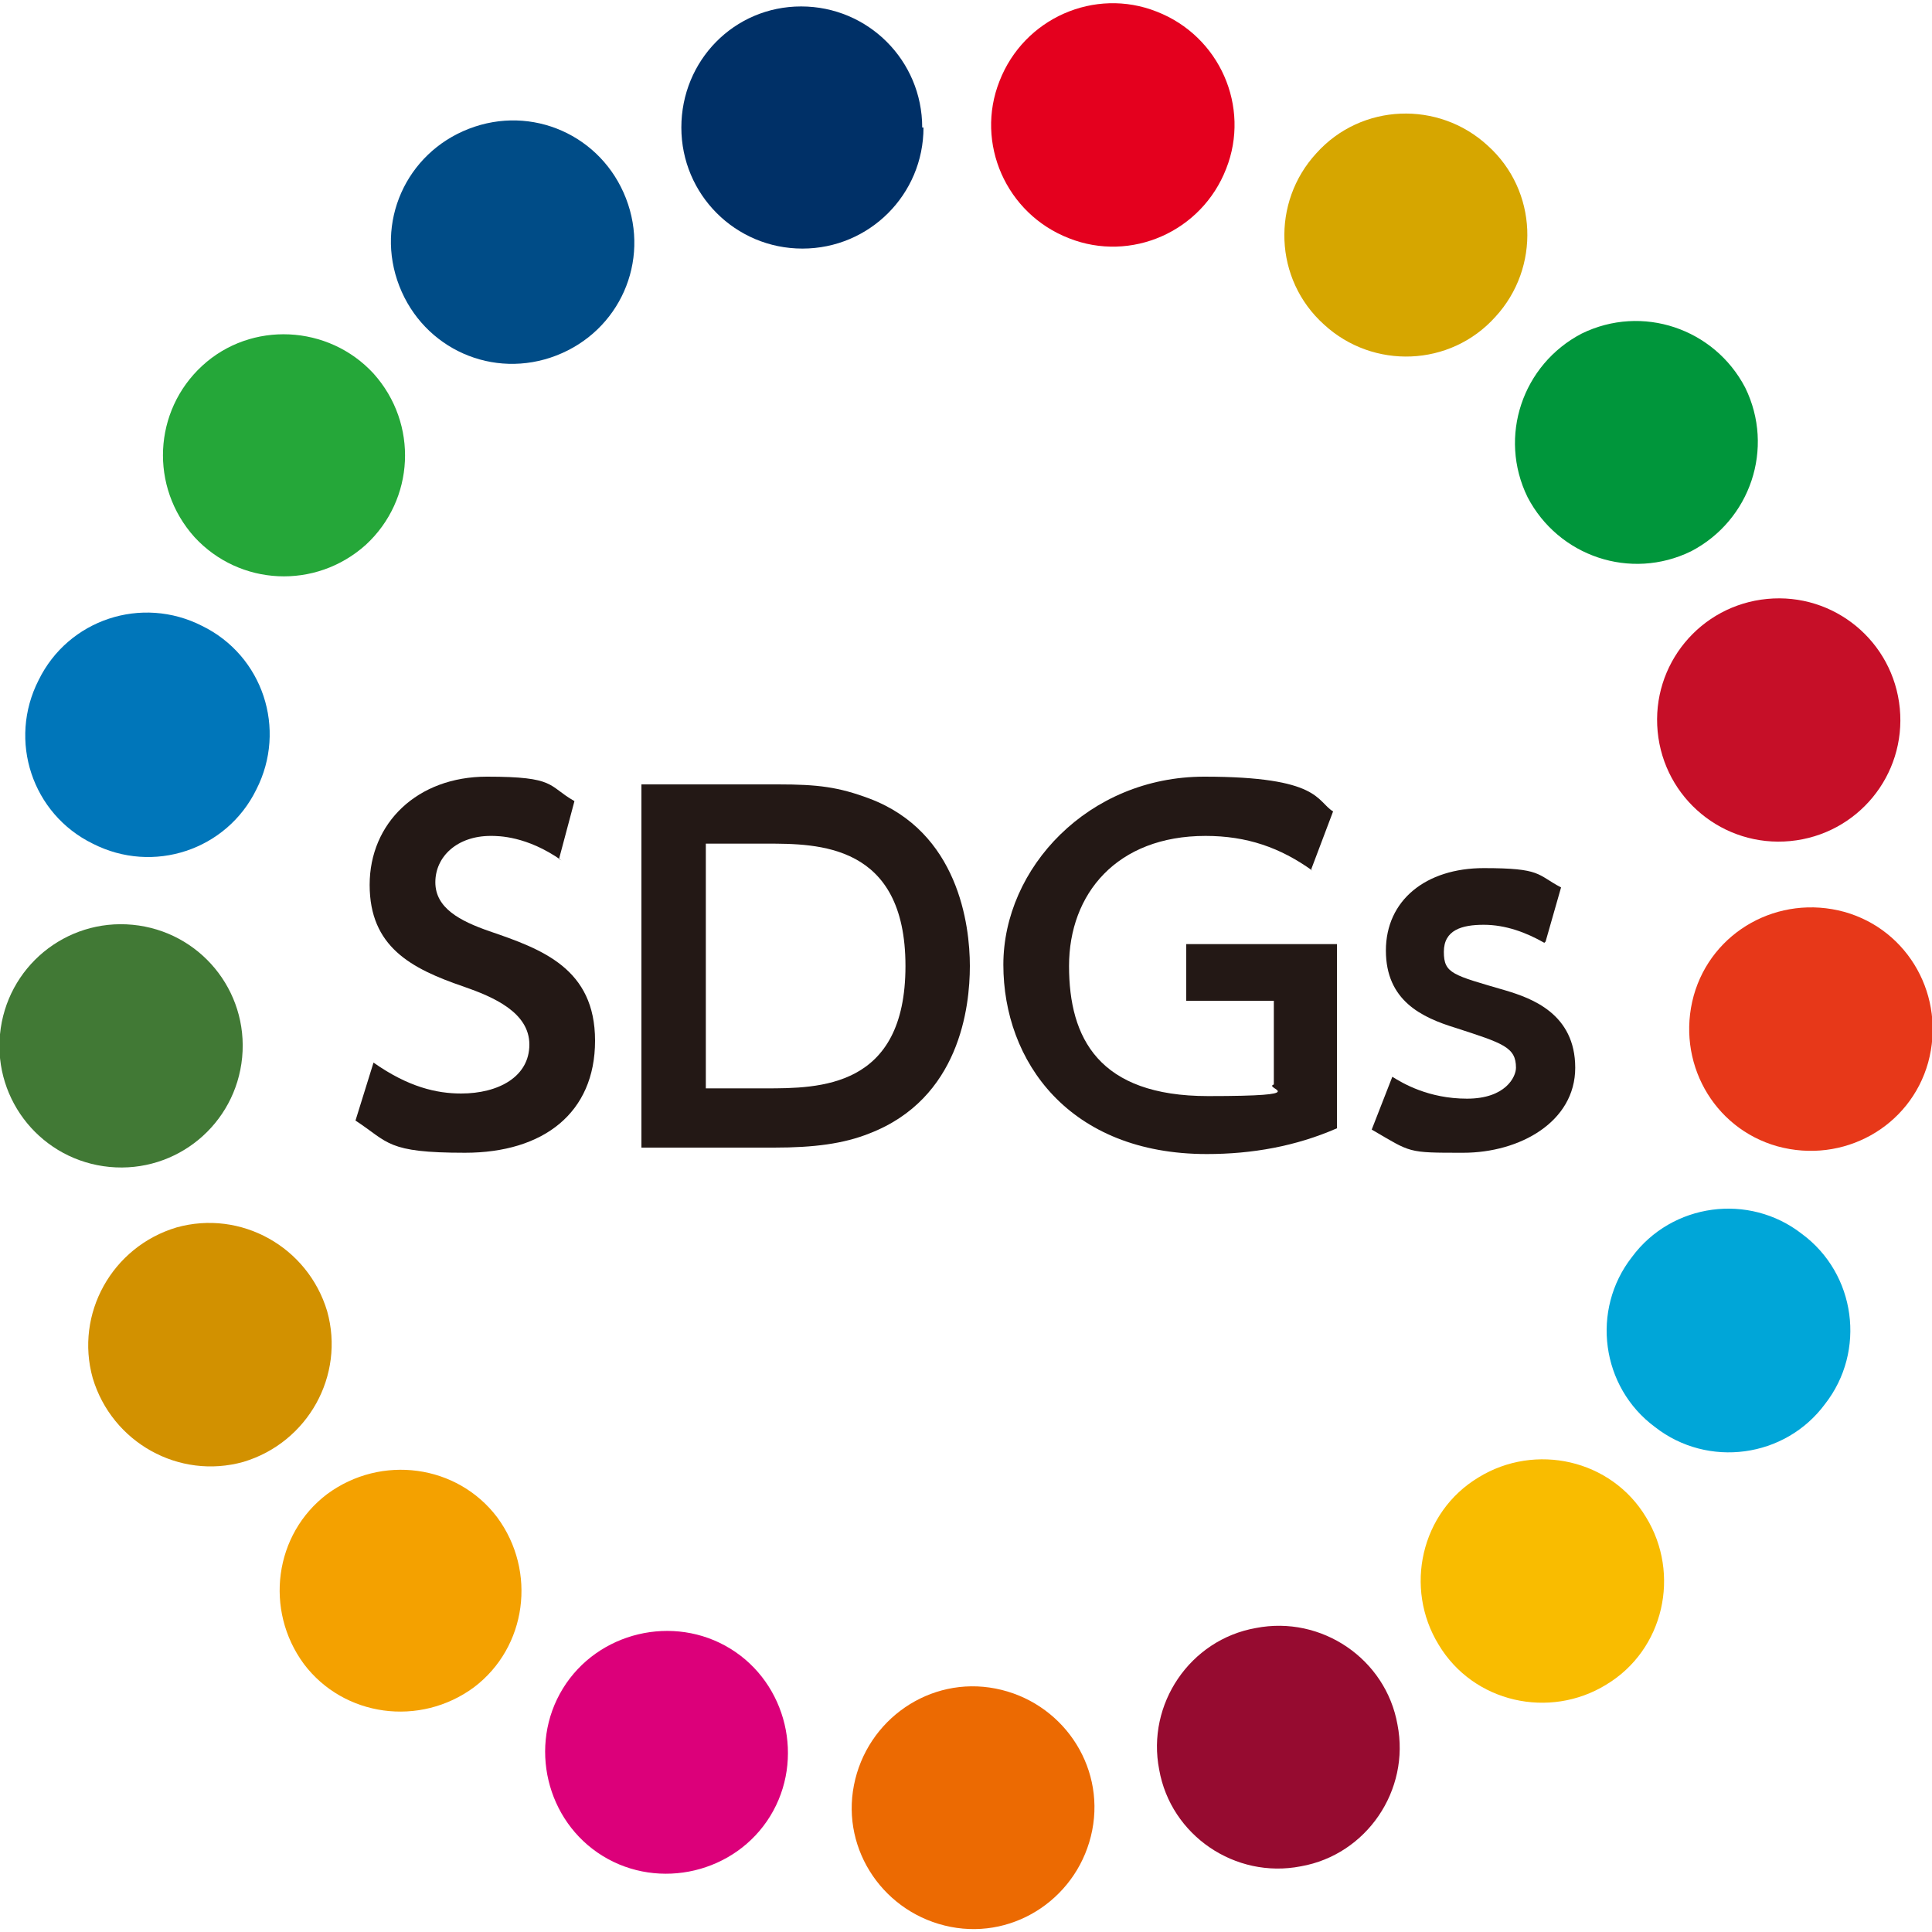
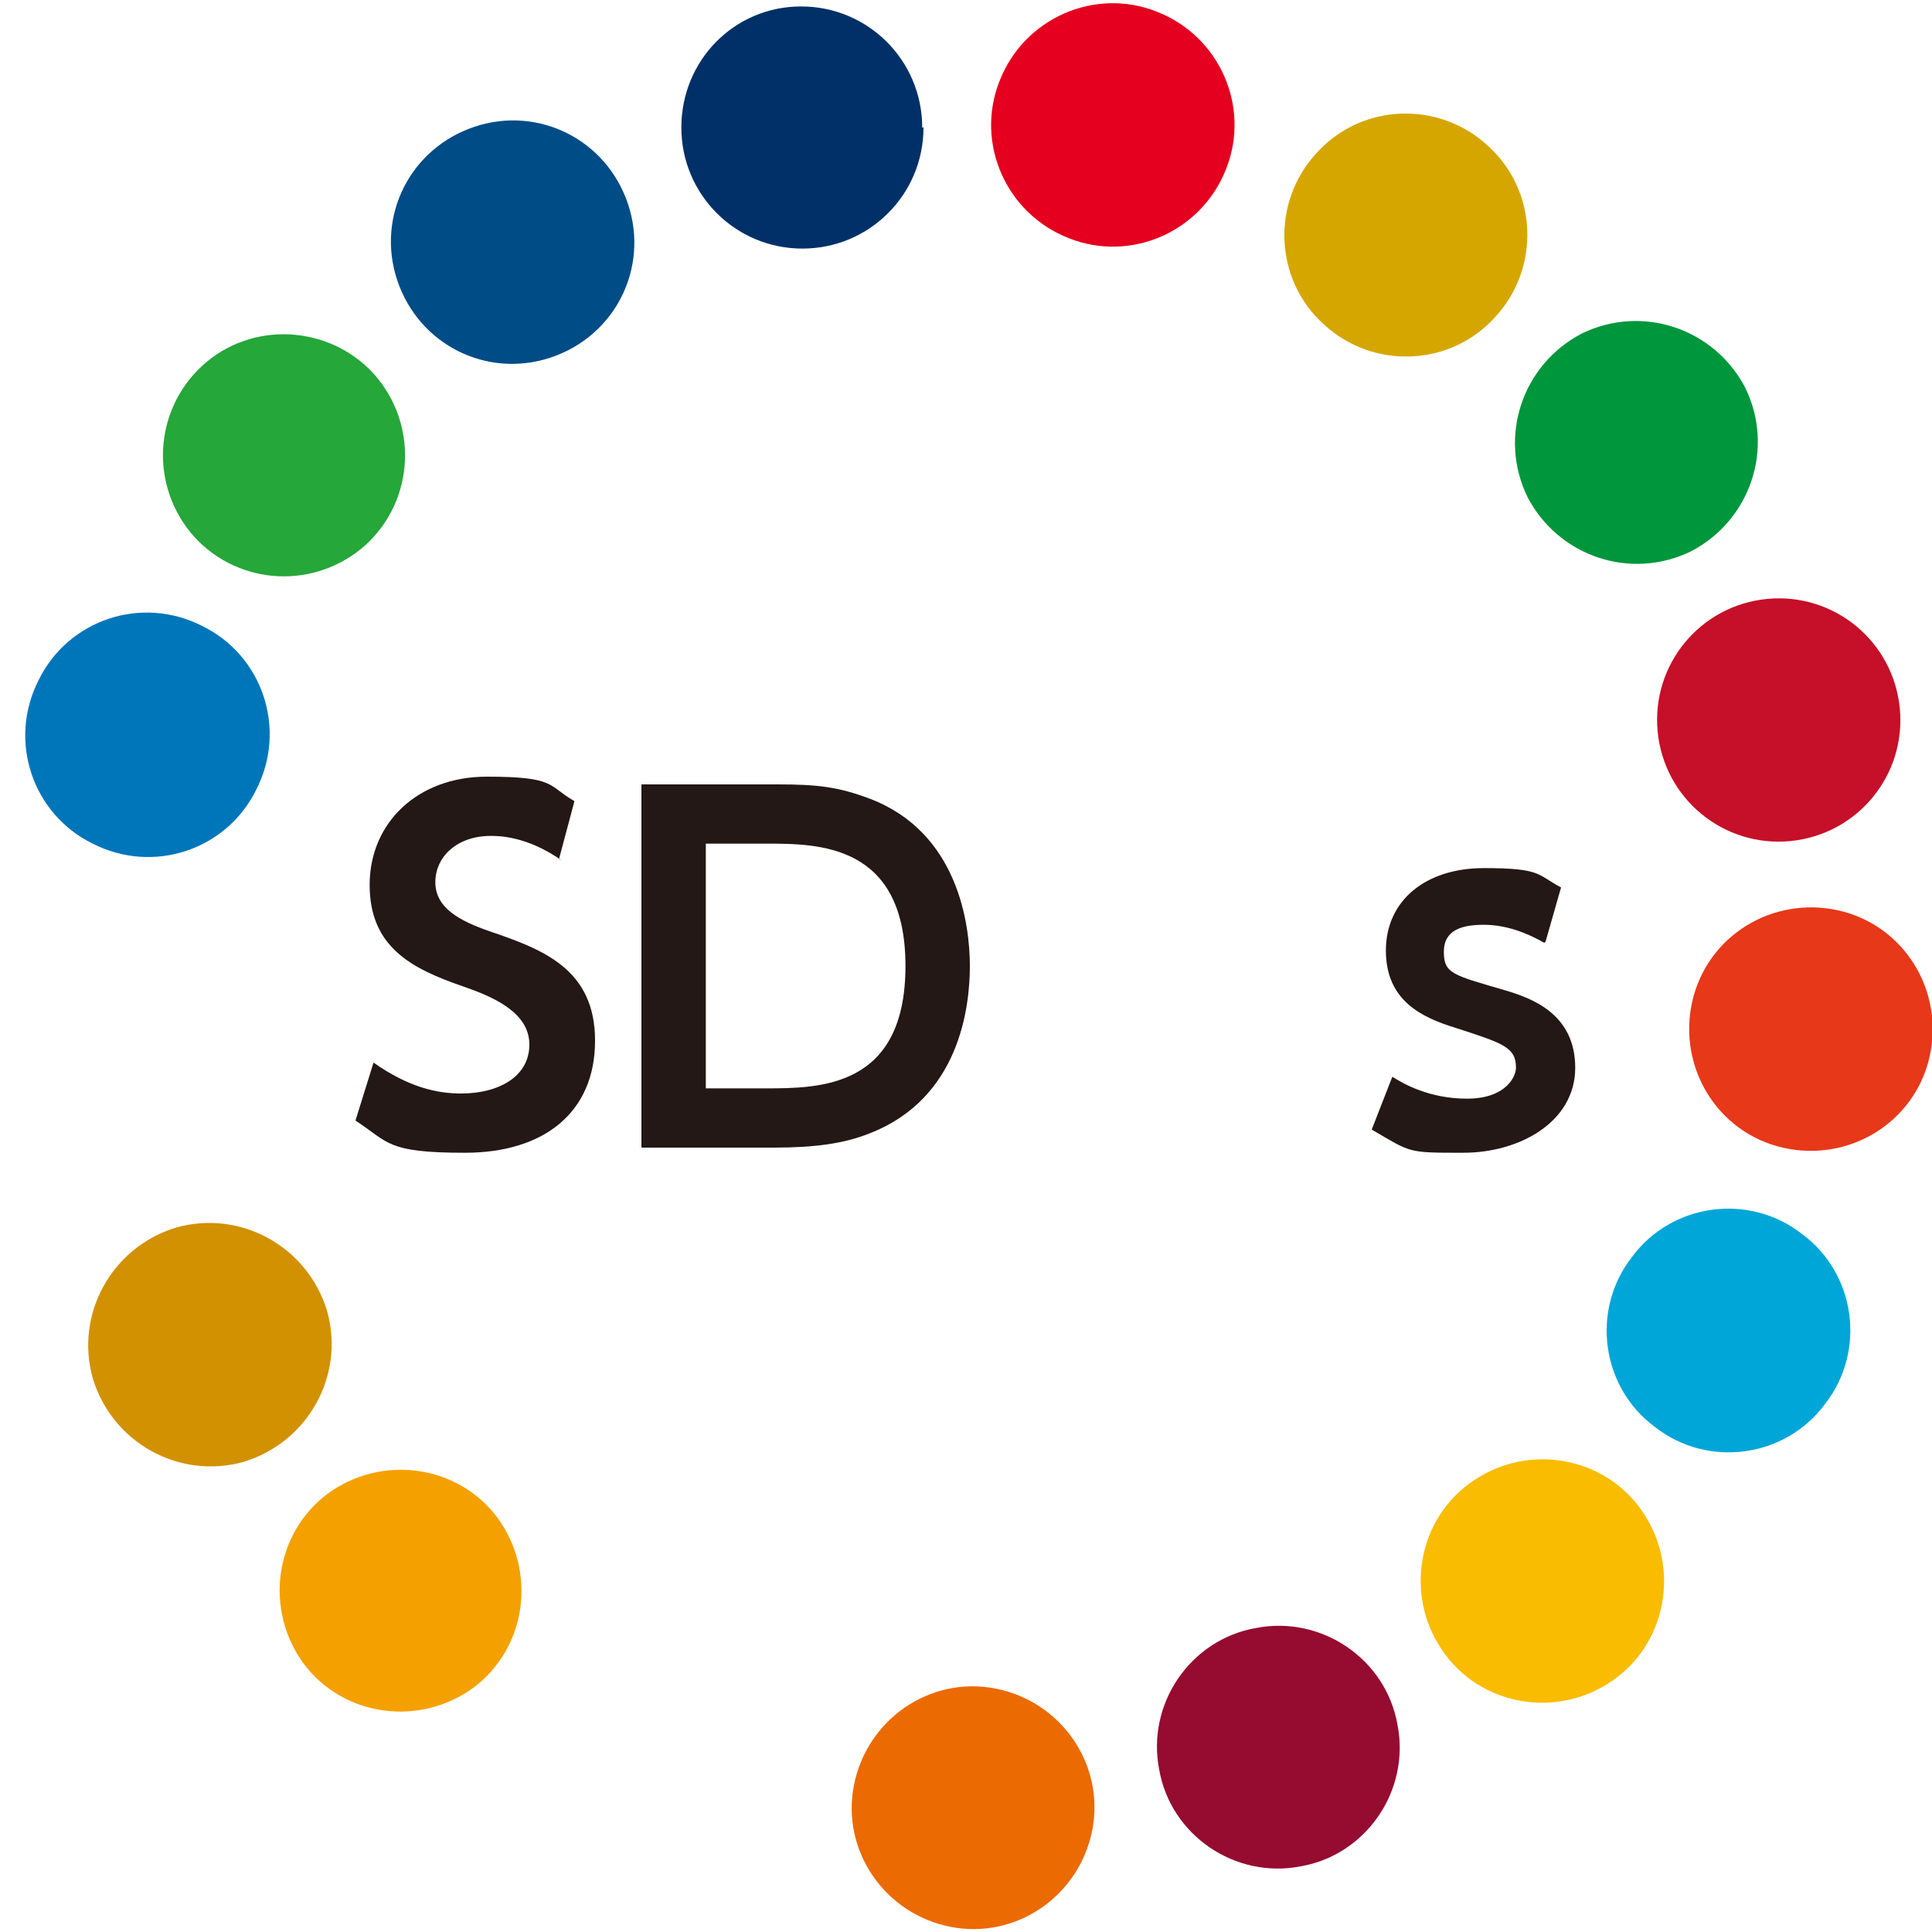
<svg xmlns="http://www.w3.org/2000/svg" id="_レイヤー_1" data-name="レイヤー 1" viewBox="0 0 150 150">
  <path d="m71.7,9.9c0,5.2-4.2,9.4-9.4,9.4s-9.4-4.2-9.4-9.4S57,.5,62.2.5s9.4,4.2,9.4,9.4h0Z" fill="#003067" stroke-width="0" />
  <path d="m48.6,15.4c1.9,4.9-.5,10.3-5.4,12.2-4.9,1.9-10.3-.5-12.2-5.4-1.9-4.9.5-10.3,5.4-12.2,4.9-1.9,10.3.5,12.2,5.4h0Z" fill="#004c87" stroke-width="0" />
  <path d="m29,29c3.5,3.9,3.2,9.8-.6,13.3-3.9,3.5-9.8,3.2-13.3-.6-3.5-3.9-3.2-9.8.6-13.3s9.8-3.2,13.3.6h0Z" fill="#25a739" stroke-width="0" />
  <path d="m15.7,48.6c4.7,2.3,6.6,8,4.2,12.7-2.3,4.7-8,6.6-12.7,4.2-4.7-2.3-6.6-8-4.2-12.7,2.3-4.7,8-6.6,12.7-4.2h0Z" fill="#0076ba" stroke-width="0" />
-   <path d="m10.3,71.8c5.2.5,9,5.1,8.5,10.3-.5,5.2-5.1,9-10.3,8.5-5.2-.5-9-5.1-8.5-10.3.5-5.2,5.1-9,10.3-8.5h0Z" fill="#417935" stroke-width="0" />
  <path d="m13.7,95.3c5-1.4,10.2,1.5,11.7,6.5,1.4,5-1.5,10.2-6.5,11.7-5,1.4-10.2-1.5-11.7-6.5-1.4-5,1.5-10.2,6.5-11.7h0Z" fill="#d29100" stroke-width="0" />
  <path d="m25.4,116c4.2-3.1,10.1-2.3,13.2,1.8,3.1,4.2,2.3,10.1-1.8,13.2-4.2,3.1-10.1,2.3-13.2-1.8-3.1-4.2-2.3-10.1,1.8-13.2h0Z" fill="#f4a100" stroke-width="0" />
-   <path d="m43.7,131.1c2.7-4.4,8.6-5.8,13-3.1,4.4,2.7,5.8,8.6,3.1,13-2.7,4.4-8.6,5.8-13,3.1-4.4-2.7-5.8-8.6-3.1-13h0Z" fill="#dc007a" stroke-width="0" />
  <path d="m66.3,138.6c1-5.1,5.9-8.5,11-7.5,5.1,1,8.5,5.9,7.5,11-1,5.1-5.9,8.5-11,7.5-5.1-1-8.5-5.9-7.5-11h0Z" fill="#ec6a02" stroke-width="0" />
  <path d="m90,137.4c-1-5.1,2.4-10.1,7.5-11,5.1-1,10.1,2.4,11,7.5,1,5.1-2.4,10.1-7.5,11-5.1,1-10.1-2.4-11-7.5h0Z" fill="#960b30" stroke-width="0" />
  <path d="m111.7,127.7c-2.7-4.4-1.4-10.3,3.1-13,4.4-2.7,10.3-1.4,13,3.1,2.7,4.4,1.4,10.3-3.1,13-4.4,2.7-10.3,1.4-13-3.1h0Z" fill="#f9bc00" stroke-width="0" />
  <path d="m128.5,110.8c-4.2-3.1-5-9.1-1.8-13.2,3.1-4.2,9.1-5,13.2-1.8,4.2,3.1,5,9.1,1.8,13.2-3.1,4.2-9.1,5-13.2,1.8h0Z" fill="#00a6d8" stroke-width="0" />
  <path d="m138,89c-5-1.4-7.9-6.6-6.5-11.7,1.4-5,6.6-7.9,11.7-6.5,5,1.4,7.9,6.6,6.5,11.7-1.4,5-6.6,7.9-11.7,6.5h0Z" fill="#e73819" stroke-width="0" />
  <path d="m139,65.3c-5.2.5-9.8-3.3-10.3-8.5-.5-5.2,3.3-9.8,8.5-10.3,5.2-.5,9.8,3.3,10.3,8.5.5,5.2-3.3,9.8-8.5,10.3h0Z" fill="#c60f28" stroke-width="0" />
  <path d="m131.3,42.8c-4.7,2.3-10.3.4-12.7-4.2-2.3-4.7-.4-10.3,4.2-12.7,4.7-2.3,10.3-.4,12.7,4.2,2.3,4.7.4,10.3-4.2,12.7h0Z" fill="#00963b" stroke-width="0" />
  <path d="m116.1,24.6c-3.5,3.9-9.5,4.1-13.3.6-3.9-3.5-4.1-9.5-.6-13.3,3.5-3.9,9.5-4.1,13.3-.6,3.9,3.5,4.1,9.5.6,13.3h0Z" fill="#d6a600" stroke-width="0" />
  <path d="m95.2,13.1c-1.9,4.9-7.4,7.3-12.2,5.4-4.9-1.9-7.3-7.4-5.4-12.2,1.9-4.9,7.4-7.3,12.2-5.4,4.9,1.9,7.3,7.4,5.4,12.2h0Z" fill="#e4001e" stroke-width="0" />
  <path d="m43.6,66.8c-2.7-1.9-4.9-1.9-5.5-1.9-2.6,0-4.3,1.6-4.3,3.6s1.9,3,4.2,3.8c4.1,1.4,8.2,2.9,8.2,8.5s-4,8.7-10.1,8.7-5.9-.8-8.5-2.5l1.4-4.5c2.7,1.9,4.9,2.4,6.8,2.4,2.9,0,5.3-1.3,5.3-3.8s-2.8-3.7-5.1-4.5c-4.1-1.4-7.3-3.1-7.3-7.9s3.7-8.4,9.1-8.4,4.7.7,6.8,1.9l-1.2,4.5h0Z" fill="#231815" stroke-width="0" />
  <path d="m54.8,84.5h4.6c4.2,0,10.9,0,10.9-9.5s-6.8-9.5-10.8-9.5h-4.7v19h0Zm-5-23.6h10.6c3.1,0,4.7.2,7.1,1.1,6.9,2.6,7.8,9.8,7.8,13s-.8,10.3-7.8,13c-2,.8-4.3,1.1-7.4,1.1h-10.3v-28.1h0Z" fill="#231815" stroke-width="0" />
-   <path d="m101.9,67.6c-2.5-1.8-5.1-2.7-8.3-2.7-6.9,0-10.6,4.5-10.6,10.1s2.3,10.1,10.8,10.1,4.2-.6,5.1-.9v-6.5h-6.8v-4.4h11.7v14.3c-3.2,1.4-6.6,2-10.1,2-10.7,0-15.8-7.2-15.8-14.7s6.6-14.6,15.6-14.6,8.7,1.9,10,2.7l-1.7,4.5h0Z" fill="#231815" stroke-width="0" />
  <path d="m119.9,73.2c-1.4-.8-3-1.4-4.7-1.4s-3.1.4-3.1,2.1.7,1.8,4.8,3c2,.6,5.4,1.8,5.4,6s-4.3,6.6-8.7,6.6-4,0-7.1-1.8l1.6-4.1c.8.5,2.8,1.7,5.8,1.7s3.8-1.7,3.8-2.4c0-1.6-1-1.9-4.7-3.1-2.6-.8-5.4-2.1-5.4-6s3.1-6.4,7.6-6.4,4.1.5,6,1.5l-1.2,4.2h0Z" fill="#231815" stroke-width="0" />
</svg>